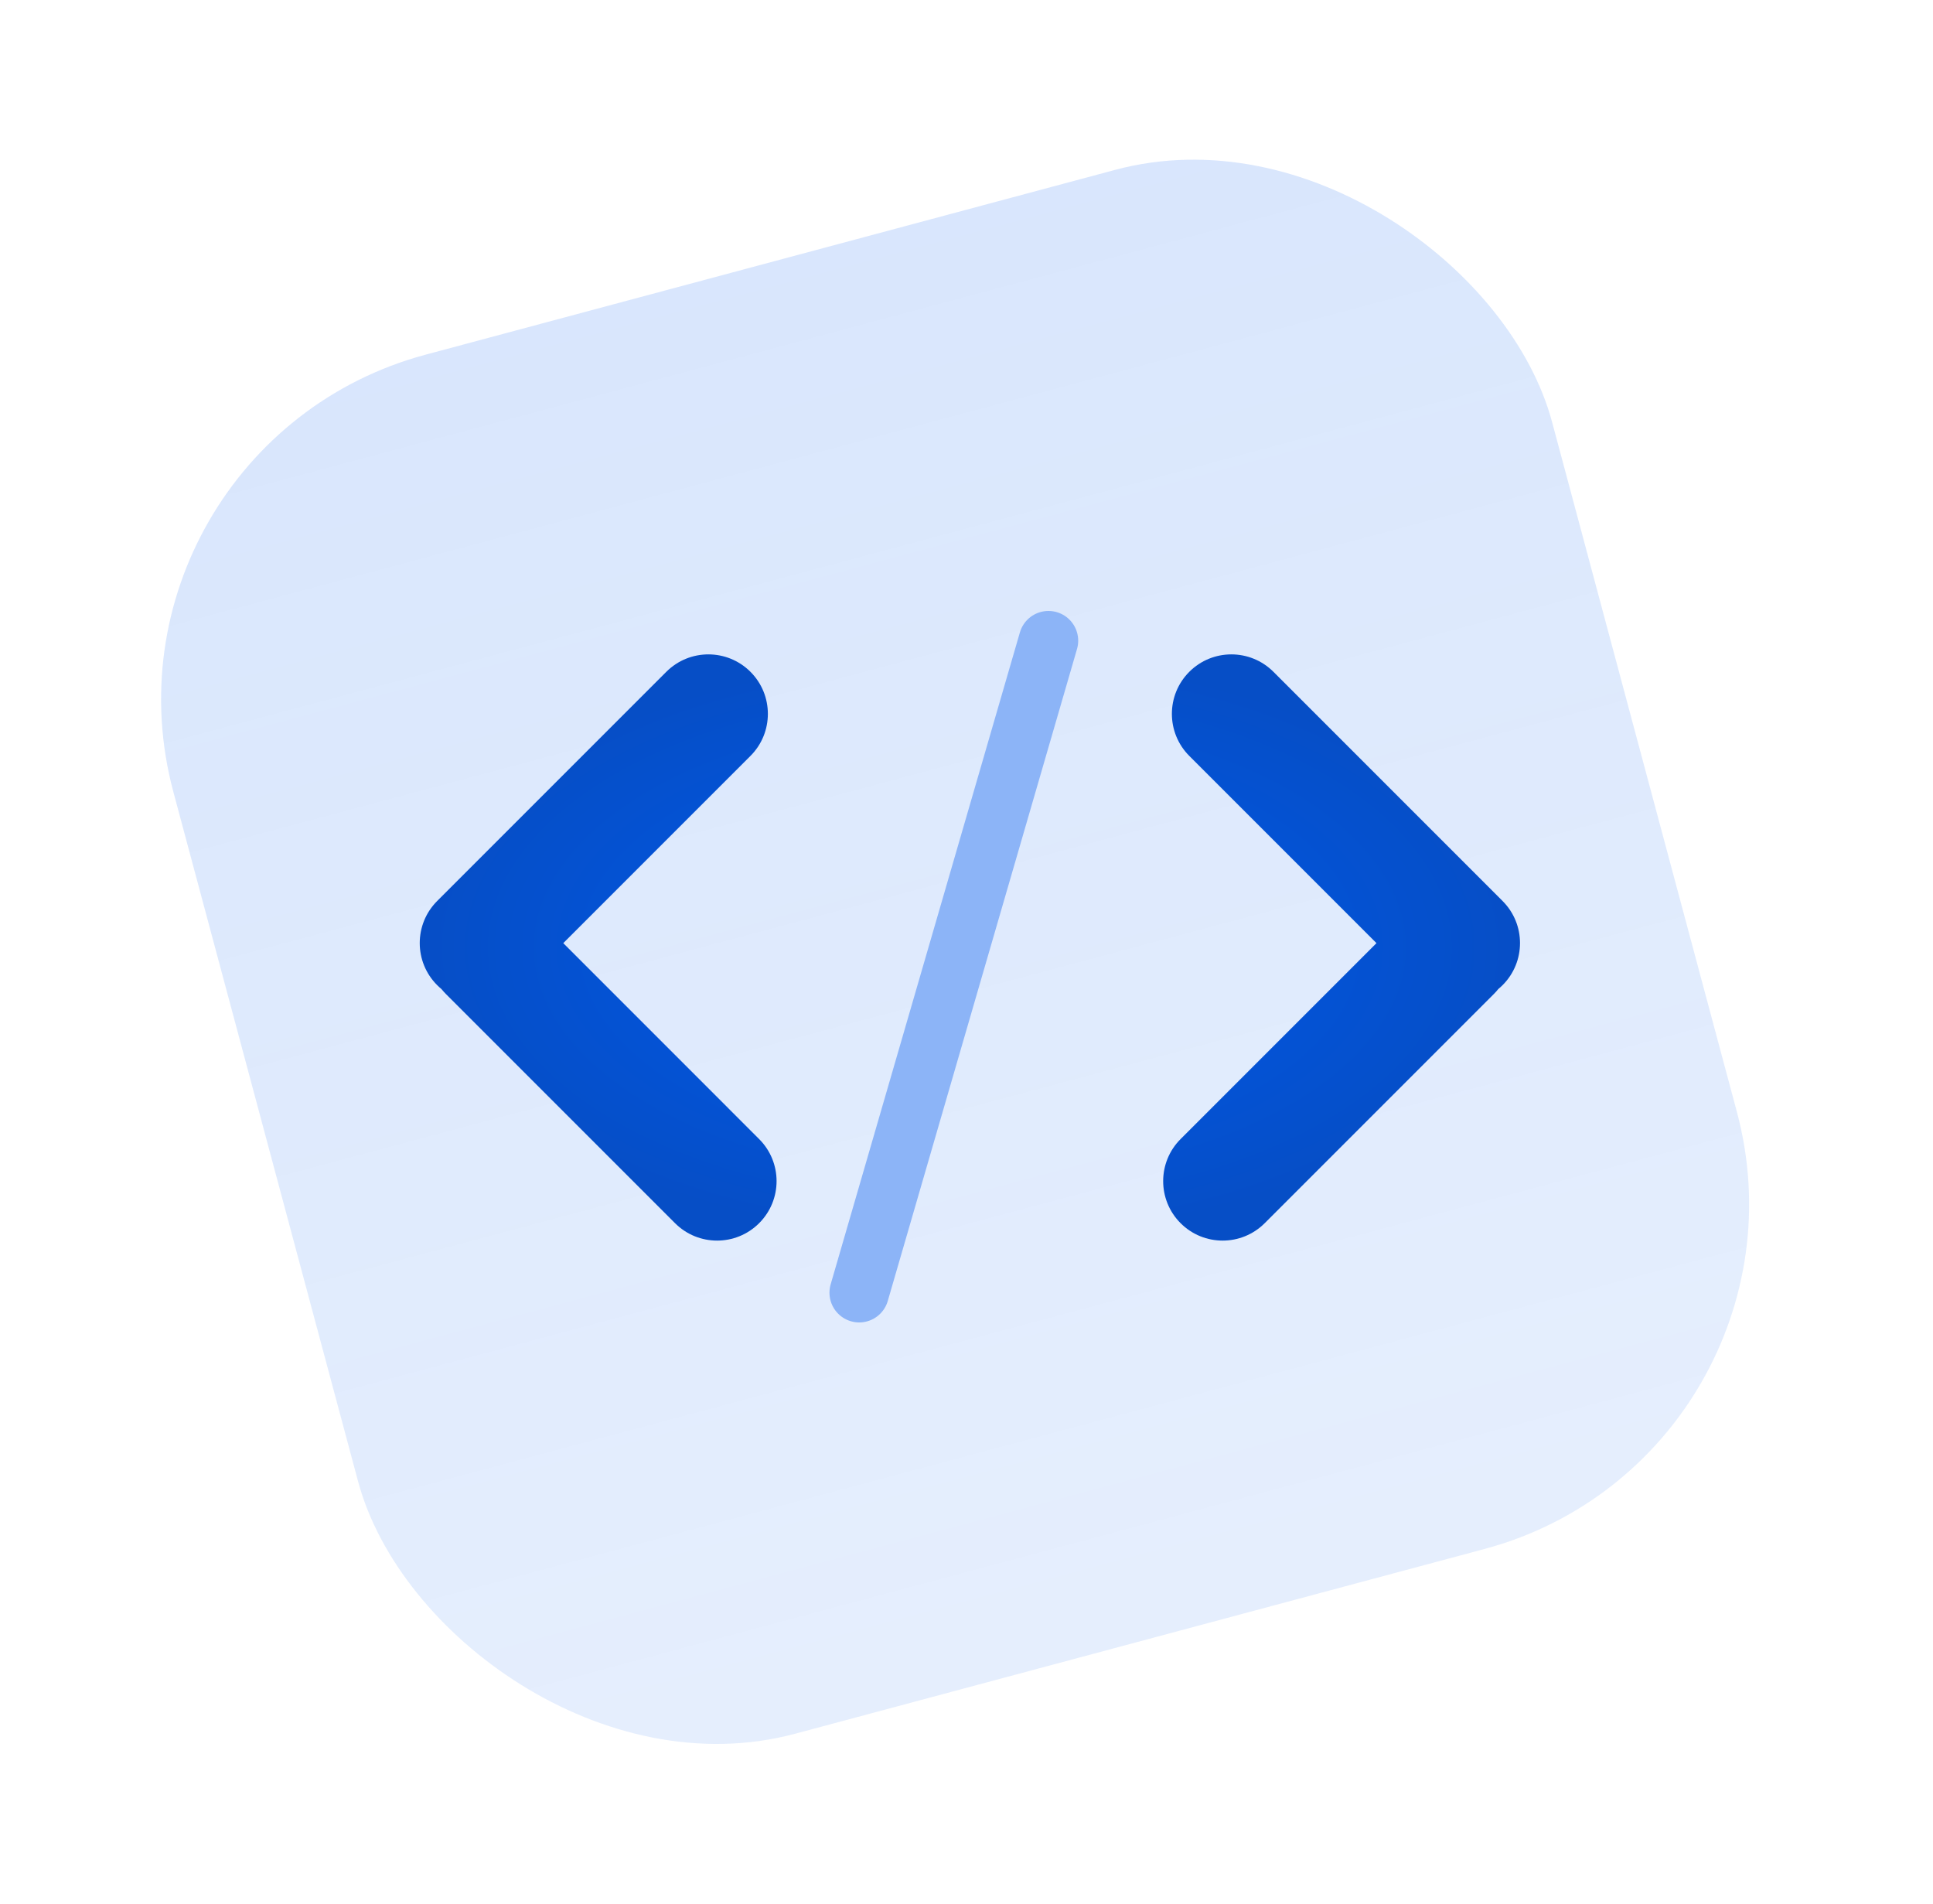
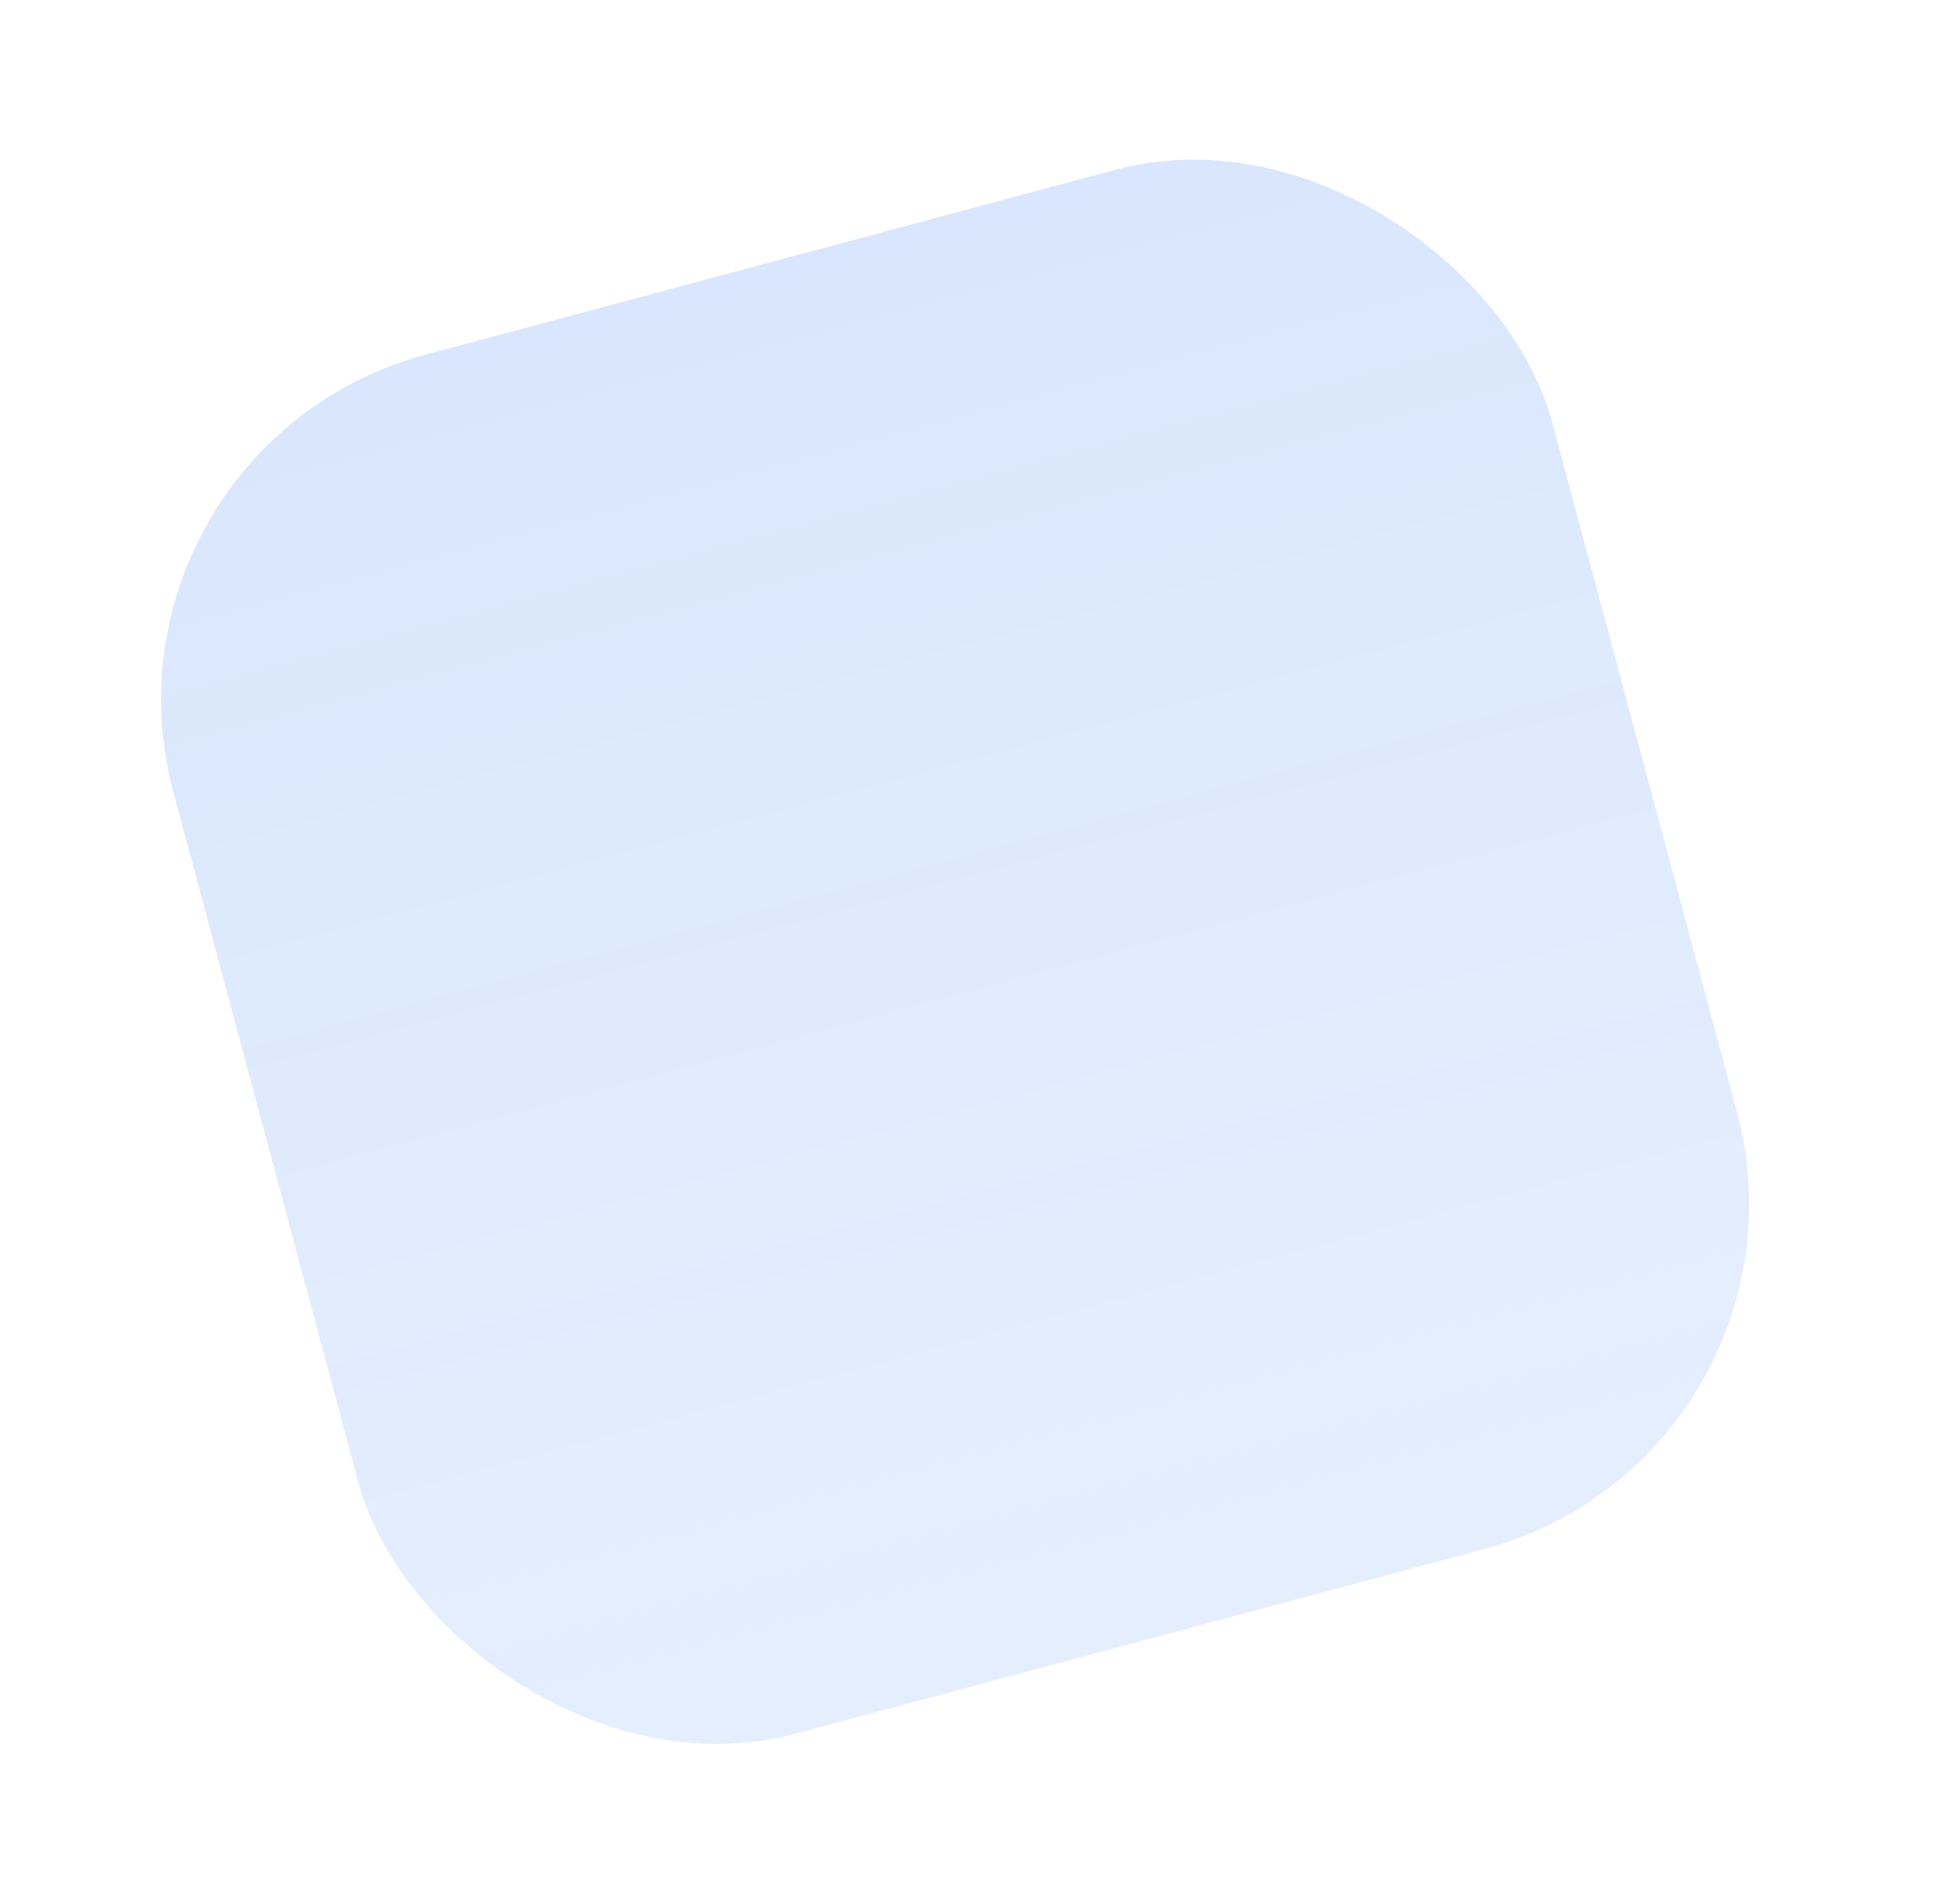
<svg xmlns="http://www.w3.org/2000/svg" width="65" height="64" viewBox="0 0 65 64" fill="none">
  <rect x="2.723" y="15.029" width="48" height="48" rx="12" transform="rotate(-15 2.723 15.029)" fill="url(#paint0_linear_12184_25682)" />
-   <path d="M35.256 21.54L28.892 43.46" stroke="#8CB4F7" stroke-width="2" stroke-linecap="round" />
-   <path fill-rule="evenodd" clip-rule="evenodd" d="M25.235 22.586C26.016 23.367 26.016 24.633 25.235 25.414L18.941 31.708L25.527 38.295C26.309 39.076 26.309 40.342 25.527 41.123C24.747 41.904 23.48 41.904 22.699 41.123L14.993 33.417C14.94 33.364 14.891 33.309 14.845 33.252C14.795 33.211 14.747 33.167 14.7 33.12C13.919 32.339 13.919 31.073 14.7 30.292L22.406 22.586C23.187 21.805 24.453 21.805 25.235 22.586ZM39.992 22.586C40.773 21.805 42.039 21.805 42.821 22.586L50.527 30.292C51.308 31.073 51.308 32.339 50.527 33.12C50.48 33.167 50.432 33.211 50.382 33.252C50.336 33.309 50.287 33.364 50.234 33.417L42.528 41.123C41.746 41.904 40.48 41.904 39.699 41.123C38.918 40.342 38.918 39.076 39.699 38.295L46.286 31.708L39.992 25.414C39.211 24.633 39.211 23.367 39.992 22.586Z" fill="url(#paint1_radial_12184_25682)" />
  <defs>
    <linearGradient id="paint0_linear_12184_25682" x1="26.723" y1="15.029" x2="26.723" y2="63.029" gradientUnits="userSpaceOnUse">
      <stop stop-color="#005AEE" stop-opacity="0.15" />
      <stop offset="1" stop-color="#005AEE" stop-opacity="0.1" />
    </linearGradient>
    <radialGradient id="paint1_radial_12184_25682" cx="0" cy="0" r="1" gradientUnits="userSpaceOnUse" gradientTransform="translate(32.613 31.855) rotate(90) scale(9.854 18.499)">
      <stop stop-color="#005AEE" />
      <stop offset="1" stop-color="#064EC6" />
    </radialGradient>
  </defs>
</svg>